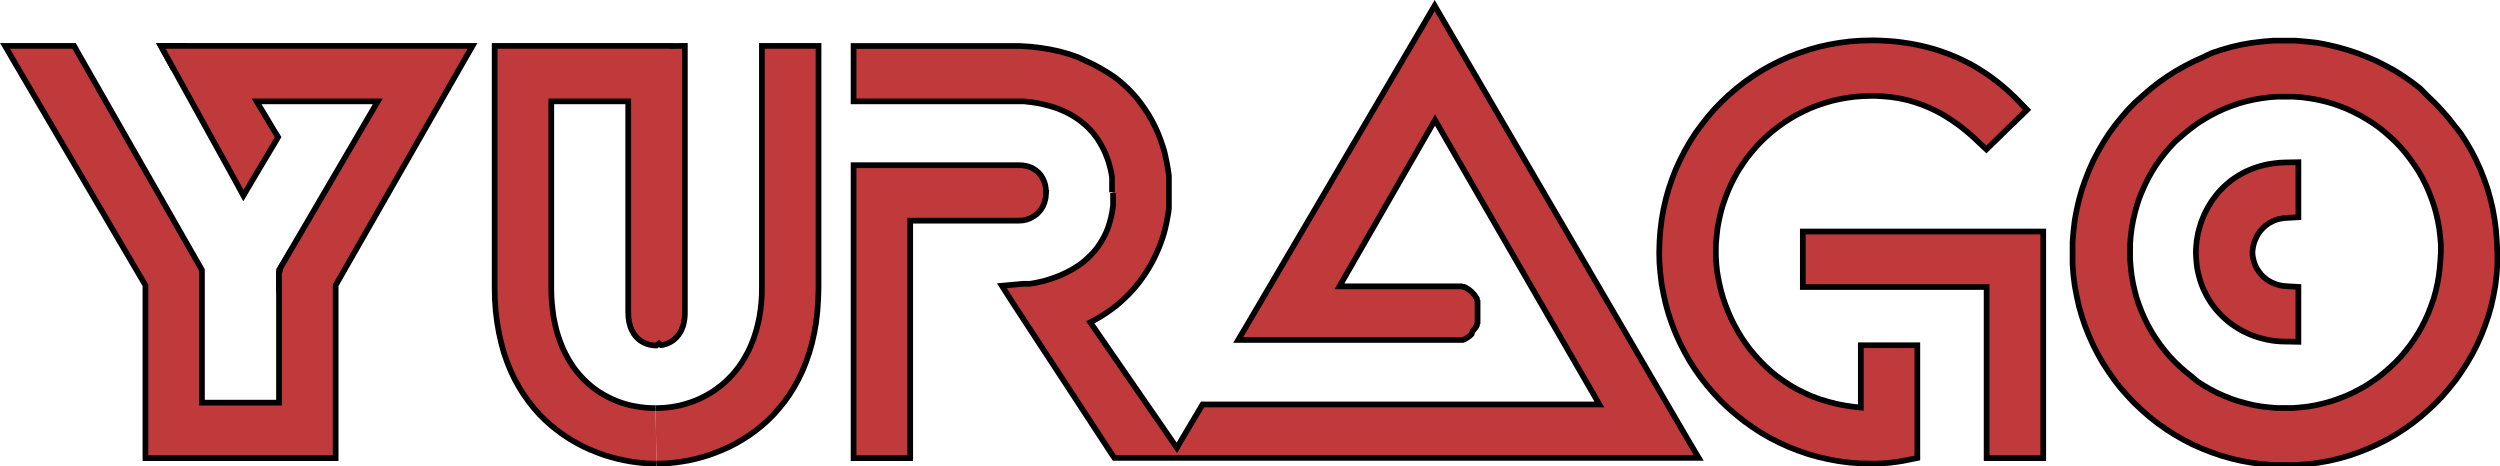
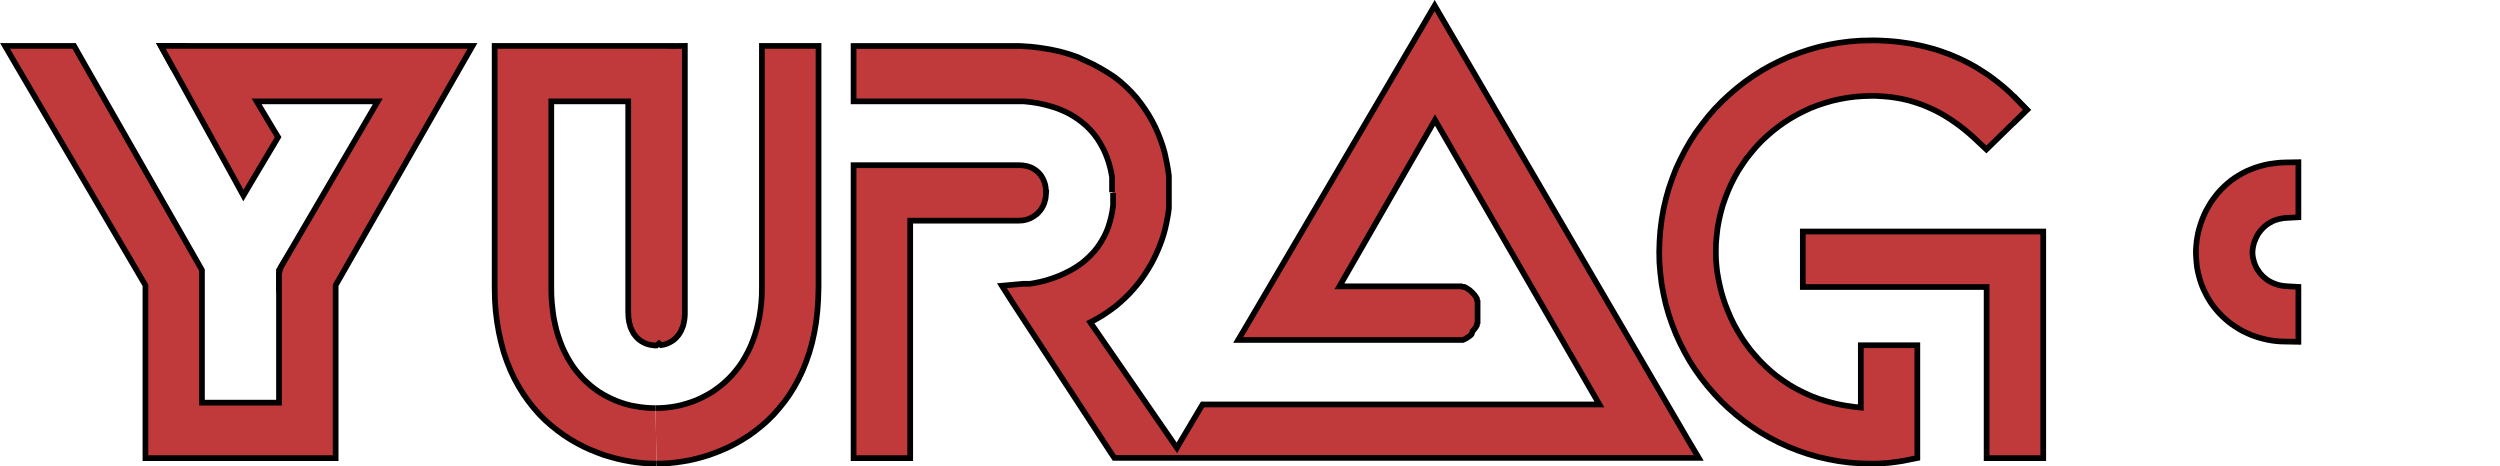
<svg xmlns="http://www.w3.org/2000/svg" id="Слой_1" data-name="Слой 1" viewBox="0 0 218.99 40.86">
  <defs>
    <style>.cls-1{fill:#1f1b20;}.cls-2{fill:#c03a3b;stroke:#000;stroke-miterlimit:10;stroke-width:0.5px;}</style>
  </defs>
  <polygon class="cls-1" points="126.64 1.83 125.67 0.15 124.69 1.83 124.69 1.83 126.64 1.83" />
  <polygon class="cls-1" points="147.82 38.44 146.85 40.13 148.8 40.13 147.82 38.44" />
  <polygon class="cls-2" points="14.09 4.02 15.01 5.69 15.99 4.02 14.09 4.02" />
  <polygon class="cls-2" points="177.55 9.62 176.78 8.82 176.75 10.4 177.55 9.62" />
  <polyline class="cls-2" points="163.93 8.4 164.28 8.4 164.62 8.42 164.96 8.44 165.3 8.47 165.63 8.5 165.95 8.55 166.27 8.6 166.59 8.66 166.9 8.73 167.2 8.8 167.5 8.89 167.8 8.98 168.09 9.08 168.39 9.18 168.67 9.3 168.96 9.42 169.24 9.55 169.52 9.68 169.79 9.82 170.07 9.97 170.34 10.13 170.61 10.3 170.88 10.47 171.14 10.65 171.41 10.84 171.67 11.03 171.93 11.23 172.19 11.44 172.45 11.66 172.7 11.88 172.96 12.11 173.21 12.35 174 13.09 174.77 12.34 177.55 9.62 176.39 8.43 176.01 8.06 175.62 7.71 175.22 7.38 174.82 7.06 174.42 6.76 174.01 6.47 173.6 6.21 173.19 5.95 172.78 5.71 172.37 5.49 171.95 5.28 171.54 5.09 171.12 4.91 170.71 4.74 170.29 4.59 169.87 4.44 169.46 4.31 169.05 4.2 168.63 4.09 168.22 3.99 167.82 3.91 167.41 3.83 167.01 3.77 166.61 3.71 166.22 3.66 165.82 3.62 165.43 3.59 165.05 3.57 164.67 3.55 164.3 3.54 163.93 3.54 163.93 3.54 162.98 3.56 162.04 3.63 161.11 3.75 160.2 3.91 159.31 4.11 158.43 4.36 157.57 4.65 156.72 4.97 155.9 5.34 155.1 5.74 154.32 6.18 153.57 6.66 152.84 7.17 152.14 7.72 151.46 8.3 150.81 8.91 150.19 9.55 149.61 10.22 149.06 10.92 148.53 11.64 148.05 12.39 147.6 13.17 147.19 13.97 146.81 14.79 146.48 15.64 146.18 16.51 145.93 17.39 145.72 18.3 145.56 19.22 145.44 20.16 145.37 21.11 145.34 22.08 145.34 22.08 145.36 23.02 145.44 23.95 145.55 24.87 145.72 25.77 145.92 26.66 146.17 27.54 146.46 28.39 146.79 29.23 147.16 30.05 147.57 30.85 148.01 31.63 148.49 32.38 149.01 33.11 149.56 33.81 150.14 34.48 150.75 35.13 151.4 35.75 152.07 36.33 152.77 36.89 153.5 37.41 154.25 37.9 155.03 38.35 155.83 38.76 156.66 39.14 157.5 39.47 158.37 39.77 159.25 40.02 160.16 40.23 161.08 40.4 162.01 40.52 162.96 40.59 163.92 40.61 163.92 40.62 164.02 40.61 164.12 40.61 164.22 40.61 164.31 40.61 164.41 40.61 164.51 40.6 164.61 40.6 164.7 40.59 164.8 40.59 164.9 40.58 165 40.58 165.09 40.57 165.19 40.56 165.29 40.55 165.39 40.55 165.49 40.54 165.58 40.53 165.68 40.52 165.78 40.5 165.88 40.49 165.97 40.48 166.07 40.47 166.17 40.45 166.27 40.44 166.37 40.42 166.46 40.41 166.56 40.39 166.66 40.38 166.75 40.36 166.85 40.34 166.95 40.32 167.05 40.3 167.95 40.12 167.95 31.36 167.95 30.24 166.83 30.24 164.12 30.24 163 30.24 163 31.36 163 35.7 162.42 35.64 161.6 35.52 160.82 35.37 160.07 35.17 159.35 34.95 158.66 34.69 158 34.39 157.37 34.07 156.76 33.72 156.19 33.34 155.63 32.94 155.11 32.51 154.62 32.06 154.15 31.59 153.71 31.1 153.29 30.6 152.9 30.07 152.54 29.54 152.21 28.99 151.9 28.43 151.62 27.86 151.37 27.28 151.14 26.7 150.94 26.11 150.77 25.53 150.63 24.94 150.51 24.35 150.41 23.77 150.35 23.2 150.31 22.63 150.3 22.08 150.3 22.08 150.31 21.37 150.37 20.68 150.45 19.99 150.57 19.32 150.72 18.66 150.9 18.01 151.12 17.37 151.36 16.75 151.63 16.14 151.93 15.55 152.25 14.98 152.61 14.43 152.98 13.89 153.39 13.38 153.81 12.88 154.26 12.4 154.74 11.95 155.23 11.52 155.74 11.12 156.28 10.73 156.83 10.38 157.4 10.05 157.99 9.75 158.59 9.47 159.21 9.23 159.84 9.02 160.49 8.83 161.16 8.68 161.83 8.56 162.52 8.47 163.22 8.42 163.93 8.4" />
  <polygon class="cls-2" points="159.04 20.28 157.92 20.28 157.92 21.4 157.92 21.4 157.92 24.01 157.92 25.14 159.04 25.14 174.02 25.14 174.02 39.01 174.02 40.13 175.15 40.13 177.86 40.13 178.98 40.13 178.98 39.01 178.98 21.4 178.98 20.28 177.86 20.28 159.04 20.28" />
  <polygon class="cls-2" points="24.44 23.66 24.44 23.96 24.6 23.4 24.44 23.66" />
  <polygon class="cls-2" points="16.44 4.02 14.09 4.02 20.38 15.41 20.38 15.41 21.32 17.13 22.32 15.44 22.32 15.44 22.32 15.44 22.32 15.44 24.02 12.59 24.36 12.01 24.01 11.44 24.01 11.44 24.01 11.44 22.48 8.88 33.09 8.88 24.6 23.4 24.6 23.4 24.44 23.96 24.44 23.96 24.44 35.27 17.69 35.27 17.69 23.96 17.69 23.96 17.69 23.66 17.55 23.41 6.81 4.59 6.49 4.02 5.83 4.02 5.83 4.02 5.83 4.02 2.4 4.02 0.44 4.02 1.43 5.72 1.43 5.72 12.74 24.99 12.74 39.01 12.74 40.13 13.86 40.13 28.28 40.13 29.4 40.13 29.4 39.01 29.4 24.99 40.42 5.71 41.39 4.02 39.45 4.02 16.44 4.02" />
  <polyline class="cls-2" points="57.51 40.61 58.06 40.6 58.61 40.57 59.18 40.51 59.75 40.43 60.34 40.33 60.92 40.2 61.52 40.04 62.11 39.86 62.71 39.64 63.3 39.4 63.9 39.13 64.48 38.83 65.06 38.49 65.63 38.13 66.19 37.72 66.73 37.29 67.26 36.82 67.77 36.31 68.25 35.76 68.72 35.18 69.16 34.56 69.57 33.9 69.95 33.21 70.3 32.47 70.61 31.7 70.89 30.89 71.13 30.04 71.33 29.14 71.49 28.21 71.6 27.24 71.67 26.23 71.7 25.17 71.7 5.15 71.7 4.02 70.57 4.02 67.86 4.02 66.74 4.02 66.74 5.15 66.74 25.17 66.73 25.84 66.69 26.49 66.62 27.12 66.53 27.72 66.41 28.29 66.27 28.85 66.11 29.38 65.93 29.88 65.73 30.37 65.51 30.83 65.27 31.27 65.02 31.69 64.75 32.09 64.46 32.46 64.16 32.82 63.84 33.15 63.51 33.47 63.17 33.76 62.81 34.03 62.45 34.29 62.07 34.52 61.68 34.73 61.28 34.93 60.88 35.1 60.47 35.25 60.05 35.38 59.62 35.5 59.19 35.59 58.75 35.66 58.31 35.71 57.86 35.74 57.42 35.75" />
  <polyline class="cls-2" points="57.42 35.75 56.97 35.74 56.53 35.71 56.1 35.66 55.67 35.59 55.24 35.51 54.82 35.4 54.41 35.27 54 35.12 53.61 34.95 53.22 34.76 52.84 34.55 52.47 34.33 52.12 34.08 51.77 33.81 51.44 33.52 51.11 33.21 50.81 32.88 50.51 32.53 50.23 32.16 49.97 31.76 49.72 31.34 49.49 30.9 49.27 30.44 49.08 29.95 48.9 29.44 48.74 28.91 48.61 28.35 48.49 27.77 48.41 27.16 48.34 26.52 48.3 25.86 48.29 25.17 48.29 8.88 55.03 8.88 55.03 27.35 55.03 27.35 55.03 27.39 55.04 27.44 55.04 27.5 55.04 27.57 55.04 27.64 55.05 27.72 55.05 27.81 55.06 27.9 55.08 28 55.09 28.1 55.11 28.21 55.14 28.32 55.17 28.44 55.2 28.56 55.24 28.68 55.29 28.8 55.35 28.93 55.42 29.06 55.49 29.2 55.58 29.32 55.68 29.45 55.8 29.58 55.92 29.7 56.06 29.81 56.21 29.91 56.38 30 56.55 30.08 56.73 30.15 56.92 30.2 57.12 30.23 57.31 30.26 57.51 30.26 57.51 30.26 57.73 30.08 57.91 30.23 58.1 30.2 58.29 30.15 58.48 30.08 58.65 30 58.81 29.91 58.97 29.81 59.1 29.7 59.23 29.58 59.34 29.45 59.45 29.32 59.53 29.2 59.61 29.06 59.68 28.93 59.73 28.8 59.78 28.68 59.83 28.56 59.86 28.44 59.89 28.32 59.91 28.21 59.93 28.1 59.95 28 59.96 27.9 59.97 27.81 59.98 27.72 59.98 27.64 59.99 27.56 59.99 27.5 59.99 27.44 59.99 27.39 59.99 27.35 59.99 5.15 59.99 4.02 58.87 4.03 58.87 4.02 44.45 4.02 43.33 4.02 43.33 5.15 43.33 25.17 43.33 25.17 43.35 26.22 43.42 27.23 43.54 28.2 43.7 29.13 43.9 30.02 44.13 30.87 44.41 31.68 44.72 32.45 45.07 33.19 45.45 33.88 45.86 34.54 46.3 35.16 46.76 35.74 47.24 36.29 47.75 36.8 48.28 37.27 48.82 37.7 49.38 38.11 49.95 38.48 50.52 38.81 51.11 39.12 51.7 39.39 52.3 39.63 52.89 39.85 53.49 40.03 54.08 40.19 54.67 40.32 55.26 40.43 55.84 40.51 56.41 40.57 56.97 40.6 57.51 40.61" />
  <polyline class="cls-2" points="197.31 22.13 197.31 22 197.32 21.88 197.34 21.75 197.36 21.62 197.39 21.49 197.42 21.36 197.46 21.23 197.51 21.1 197.56 20.97 197.62 20.84 197.68 20.72 197.75 20.59 197.82 20.47 197.9 20.36 197.99 20.24 198.08 20.13 198.18 20.02 198.28 19.92 198.39 19.82 198.5 19.73 198.62 19.64 198.74 19.56 198.87 19.49 199 19.42 199.13 19.35 199.28 19.29 199.43 19.24 199.58 19.2 199.74 19.16 199.91 19.13 200.09 19.1 200.27 19.09 201.33 19.03 201.33 17.97 201.33 15.35 201.33 14.21 200.18 14.23 200.18 14.23 199.71 14.25 199.25 14.3 198.8 14.36 198.37 14.45 197.95 14.56 197.54 14.69 197.15 14.84 196.77 15 196.41 15.19 196.06 15.39 195.73 15.6 195.41 15.83 195.11 16.08 194.83 16.33 194.56 16.6 194.3 16.88 194.07 17.17 193.84 17.47 193.64 17.77 193.45 18.09 193.27 18.41 193.11 18.73 192.97 19.06 192.84 19.39 192.73 19.73 192.63 20.07 192.54 20.41 192.48 20.75 192.42 21.1 192.39 21.44 192.36 21.78 192.35 22.13 192.35 22.13 192.35 22.13 192.37 22.54 192.4 22.94 192.44 23.34 192.51 23.73 192.6 24.11 192.7 24.48 192.82 24.85 192.96 25.21 193.12 25.55 193.29 25.89 193.48 26.22 193.68 26.54 193.9 26.84 194.13 27.13 194.38 27.41 194.64 27.68 194.91 27.93 195.2 28.18 195.49 28.4 195.8 28.61 196.12 28.81 196.45 29 196.79 29.16 197.14 29.32 197.49 29.45 197.86 29.57 198.23 29.67 198.61 29.76 199 29.83 199.39 29.88 199.79 29.91 200.19 29.92 201.33 29.94 201.33 28.8 201.33 26.19 201.33 25.13 200.27 25.07 200.27 25.07 200.08 25.05 199.91 25.03 199.74 25 199.58 24.96 199.42 24.91 199.27 24.86 199.13 24.8 198.99 24.74 198.86 24.67 198.73 24.6 198.61 24.52 198.49 24.43 198.38 24.34 198.27 24.25 198.17 24.15 198.07 24.04 197.98 23.94 197.9 23.83 197.82 23.71 197.74 23.6 197.67 23.48 197.61 23.36 197.55 23.23 197.5 23.11 197.46 22.98 197.42 22.86 197.39 22.73 197.36 22.61 197.34 22.49 197.32 22.36 197.31 22.24 197.31 22.13" />
  <polygon class="cls-2" points="89.19 19.33 89.57 19.31 89.69 19.29 89.82 19.26 89.94 19.23 90.06 19.19 90.17 19.15 90.28 19.1 90.39 19.04 90.5 18.98 90.6 18.91 90.7 18.84 90.8 18.77 90.89 18.69 90.97 18.6 91.05 18.51 91.13 18.42 91.2 18.32 91.26 18.23 91.32 18.12 91.38 18.02 91.42 17.91 91.47 17.8 91.5 17.69 91.53 17.58 91.56 17.47 91.59 17.36 91.6 17.24 91.61 17.13 91.62 17.02 91.63 16.9 91.62 16.9 91.62 16.73 91.61 16.56 91.59 16.4 91.56 16.23 91.52 16.07 91.47 15.92 91.41 15.77 91.34 15.63 91.26 15.49 91.18 15.36 91.08 15.24 90.98 15.13 90.87 15.03 90.76 14.94 90.65 14.86 90.54 14.79 90.42 14.72 90.31 14.67 90.2 14.63 90.09 14.59 89.99 14.56 89.89 14.54 89.8 14.52 89.71 14.51 89.62 14.49 89.54 14.48 89.47 14.48 89.4 14.48 89.34 14.47 89.28 14.47 89.23 14.47 89.19 14.47 75.89 14.47 74.77 14.47 74.77 15.6 74.77 15.6 74.77 39.01 74.77 40.13 75.89 40.13 78.6 40.13 79.73 40.13 79.73 39.01 79.73 19.33 89.19 19.33" />
  <path class="cls-2" d="M97.5,16.9v.57l0,.54-.07.51-.1.49-.12.45-.13.43-.16.41-.18.38-.2.36-.21.34-.23.33-.24.3-.26.28-.27.27-.28.25-.29.24-.31.22-.31.2-.32.19-.33.17-.33.16-.33.15-.34.13-.33.12-.34.11-.33.1-.33.08-.33.07-.31.06-.31.05-.3,0-.28,0-1.87.17,1,1.57,8.51,13h0l.34.51H148.8l-1-1.69,1,1.69-1-1.69h0L125.67.49l-16.21,27.6-1,1.69h19l.14,0,.14,0,.13,0,.13,0,.13,0,.13-.05.12-.06.11-.07.11-.07.11-.08.1-.08.09-.09L129,29l.09-.1.08-.1.07-.09.07-.11.06-.11,0-.1.06-.11,0-.12,0-.11,0-.12,0-.12,0-.11,0-.13v-.48l0-.13,0-.12,0-.12,0-.11,0-.11,0-.12-.06-.11,0-.11-.06-.1-.07-.11-.07-.1-.08-.09-.09-.1-.09-.09-.09-.08-.1-.09-.11-.07-.11-.07-.11-.07-.13-.06-.12,0-.13-.05-.13,0-.13,0-.14,0-.14,0-.14,0h-10l8.37-14.57,14.4,24.92H105.34l-.33.55h0l-1.55,2.61-.37.64-.49-.71L95.5,28.23l.14-.07.46-.25.44-.26.43-.28.41-.29.4-.3.38-.33.36-.33.35-.34.33-.36.32-.37.3-.37.28-.39.27-.4.25-.4.24-.41.22-.42.2-.42.19-.43.17-.43.16-.44.14-.44.12-.45.1-.44.09-.45.08-.45.06-.46,0-.45,0-.45V16.9h0v-.48l0-.5,0-.51-.07-.52-.09-.52-.11-.53L102,13.3l-.16-.54-.19-.54-.21-.54-.24-.54-.27-.53-.3-.53-.33-.51-.36-.51-.39-.5-.43-.48-.46-.46-.5-.45-.53-.42L97,6.34,96.43,6l-.64-.35-.68-.32L94.4,5l-.75-.26-.78-.22-.82-.18-.86-.14-.9-.11-.94-.06-1,0H74.77V5.15h0V8.88h13.6l.7,0,.65,0,.62.07.59.09.55.12.52.14.49.15.46.18.43.19.4.21.38.23.35.24.32.25.31.26.28.28.26.28.24.3.22.3.2.32.18.32.17.32.15.34.13.33.12.34.1.35.09.34.07.34.06.35,0,.34,0,.33,0,.33v.32m29.47,8h0" />
-   <path class="cls-2" d="M218.71,21.12l-.07-.95-.12-.93-.16-.91-.21-.9-.25-.89-.3-.86-.33-.84-.38-.83-.41-.8-.45-.77-.49-.76L215,11l-.55-.7-.59-.67L213.27,9l-.65-.62L212,7.75l-.71-.55-.73-.51-.75-.48L209,5.77l-.8-.41L207.36,5l-.84-.33-.87-.29-.88-.25-.89-.21L203,3.75,202,3.64l-.94-.08-.95,0h0l-1,0-.93.08-.93.11-.91.16-.9.21-.88.25-.86.29L193,5l-.82.37-.8.41-.78.44-.76.48-.72.51-.71.55-.67.58L187,9l-.62.64-.58.67-.56.7-.52.72-.48.76-.45.77-.42.8-.37.83-.33.84-.3.86-.25.88-.21.9-.17.92-.11.93-.08.95,0,1h0l0,1,.07.93.12.93.17.91.2.9.25.87.29.86.34.85.37.82.41.8.44.77.49.75.51.73.55.7.59.67.61.65.65.61.67.59.7.55.73.52.75.48.78.45.8.41.83.37.84.33.87.3.88.25.9.21.92.16.93.12.95.07,1,0h0l1,0,.95-.07.93-.12.92-.16.9-.21.88-.25.87-.3.84-.33.82-.37.81-.41.78-.45.75-.48.73-.52.7-.55.67-.59.65-.61.61-.64.58-.68.56-.7.51-.73.48-.75.45-.77.41-.8.37-.82.33-.85.3-.86.25-.87.2-.9.17-.91.11-.93.07-.93,0-1h0Zm-4.94,1.66-.06.7-.08.68-.12.68-.15.66-.18.65-.22.63-.24.62-.27.61-.3.59-.32.57-.36.56-.37.53-.41.52-.42.5-.45.47-.48.45-.49.43-.51.41-.54.38-.55.36-.57.32-.59.31-.6.27-.62.24-.63.22-.65.18-.67.16-.67.12-.69.08-.7.06h-1.41l-.7-.06-.69-.08-.68-.12-.66-.16-.65-.18-.63-.21-.62-.25-.61-.27-.58-.3-.57-.33-.56-.36L192,33l-.51-.41-.5-.43-.47-.45-.45-.47-.42-.5-.41-.52-.37-.53-.36-.56-.32-.57-.3-.59-.27-.61-.24-.62-.22-.63L187,25.5l-.15-.66-.12-.68-.08-.68-.06-.7v-.7h0v-.71l.05-.69.09-.69.12-.67.15-.66.18-.65.21-.64.25-.62.27-.61.3-.59.32-.57.35-.55.38-.54.41-.52.42-.49.45-.48L191,12l.5-.43.51-.4.53-.39.56-.35.57-.33.58-.3.61-.28.62-.24.63-.22.65-.18.66-.15.68-.12.69-.09.69-.05.71,0h0l.71,0,.7.05.69.09.67.12.67.15.65.18.63.22.62.24.6.28.59.3.57.33.55.35.54.38.51.41.49.43.48.45.45.48.42.49.4.52.38.54.36.55.32.57.3.59.27.61.24.62.22.64.18.64.15.67.12.67.08.69.06.69v.71h0Z" />
</svg>